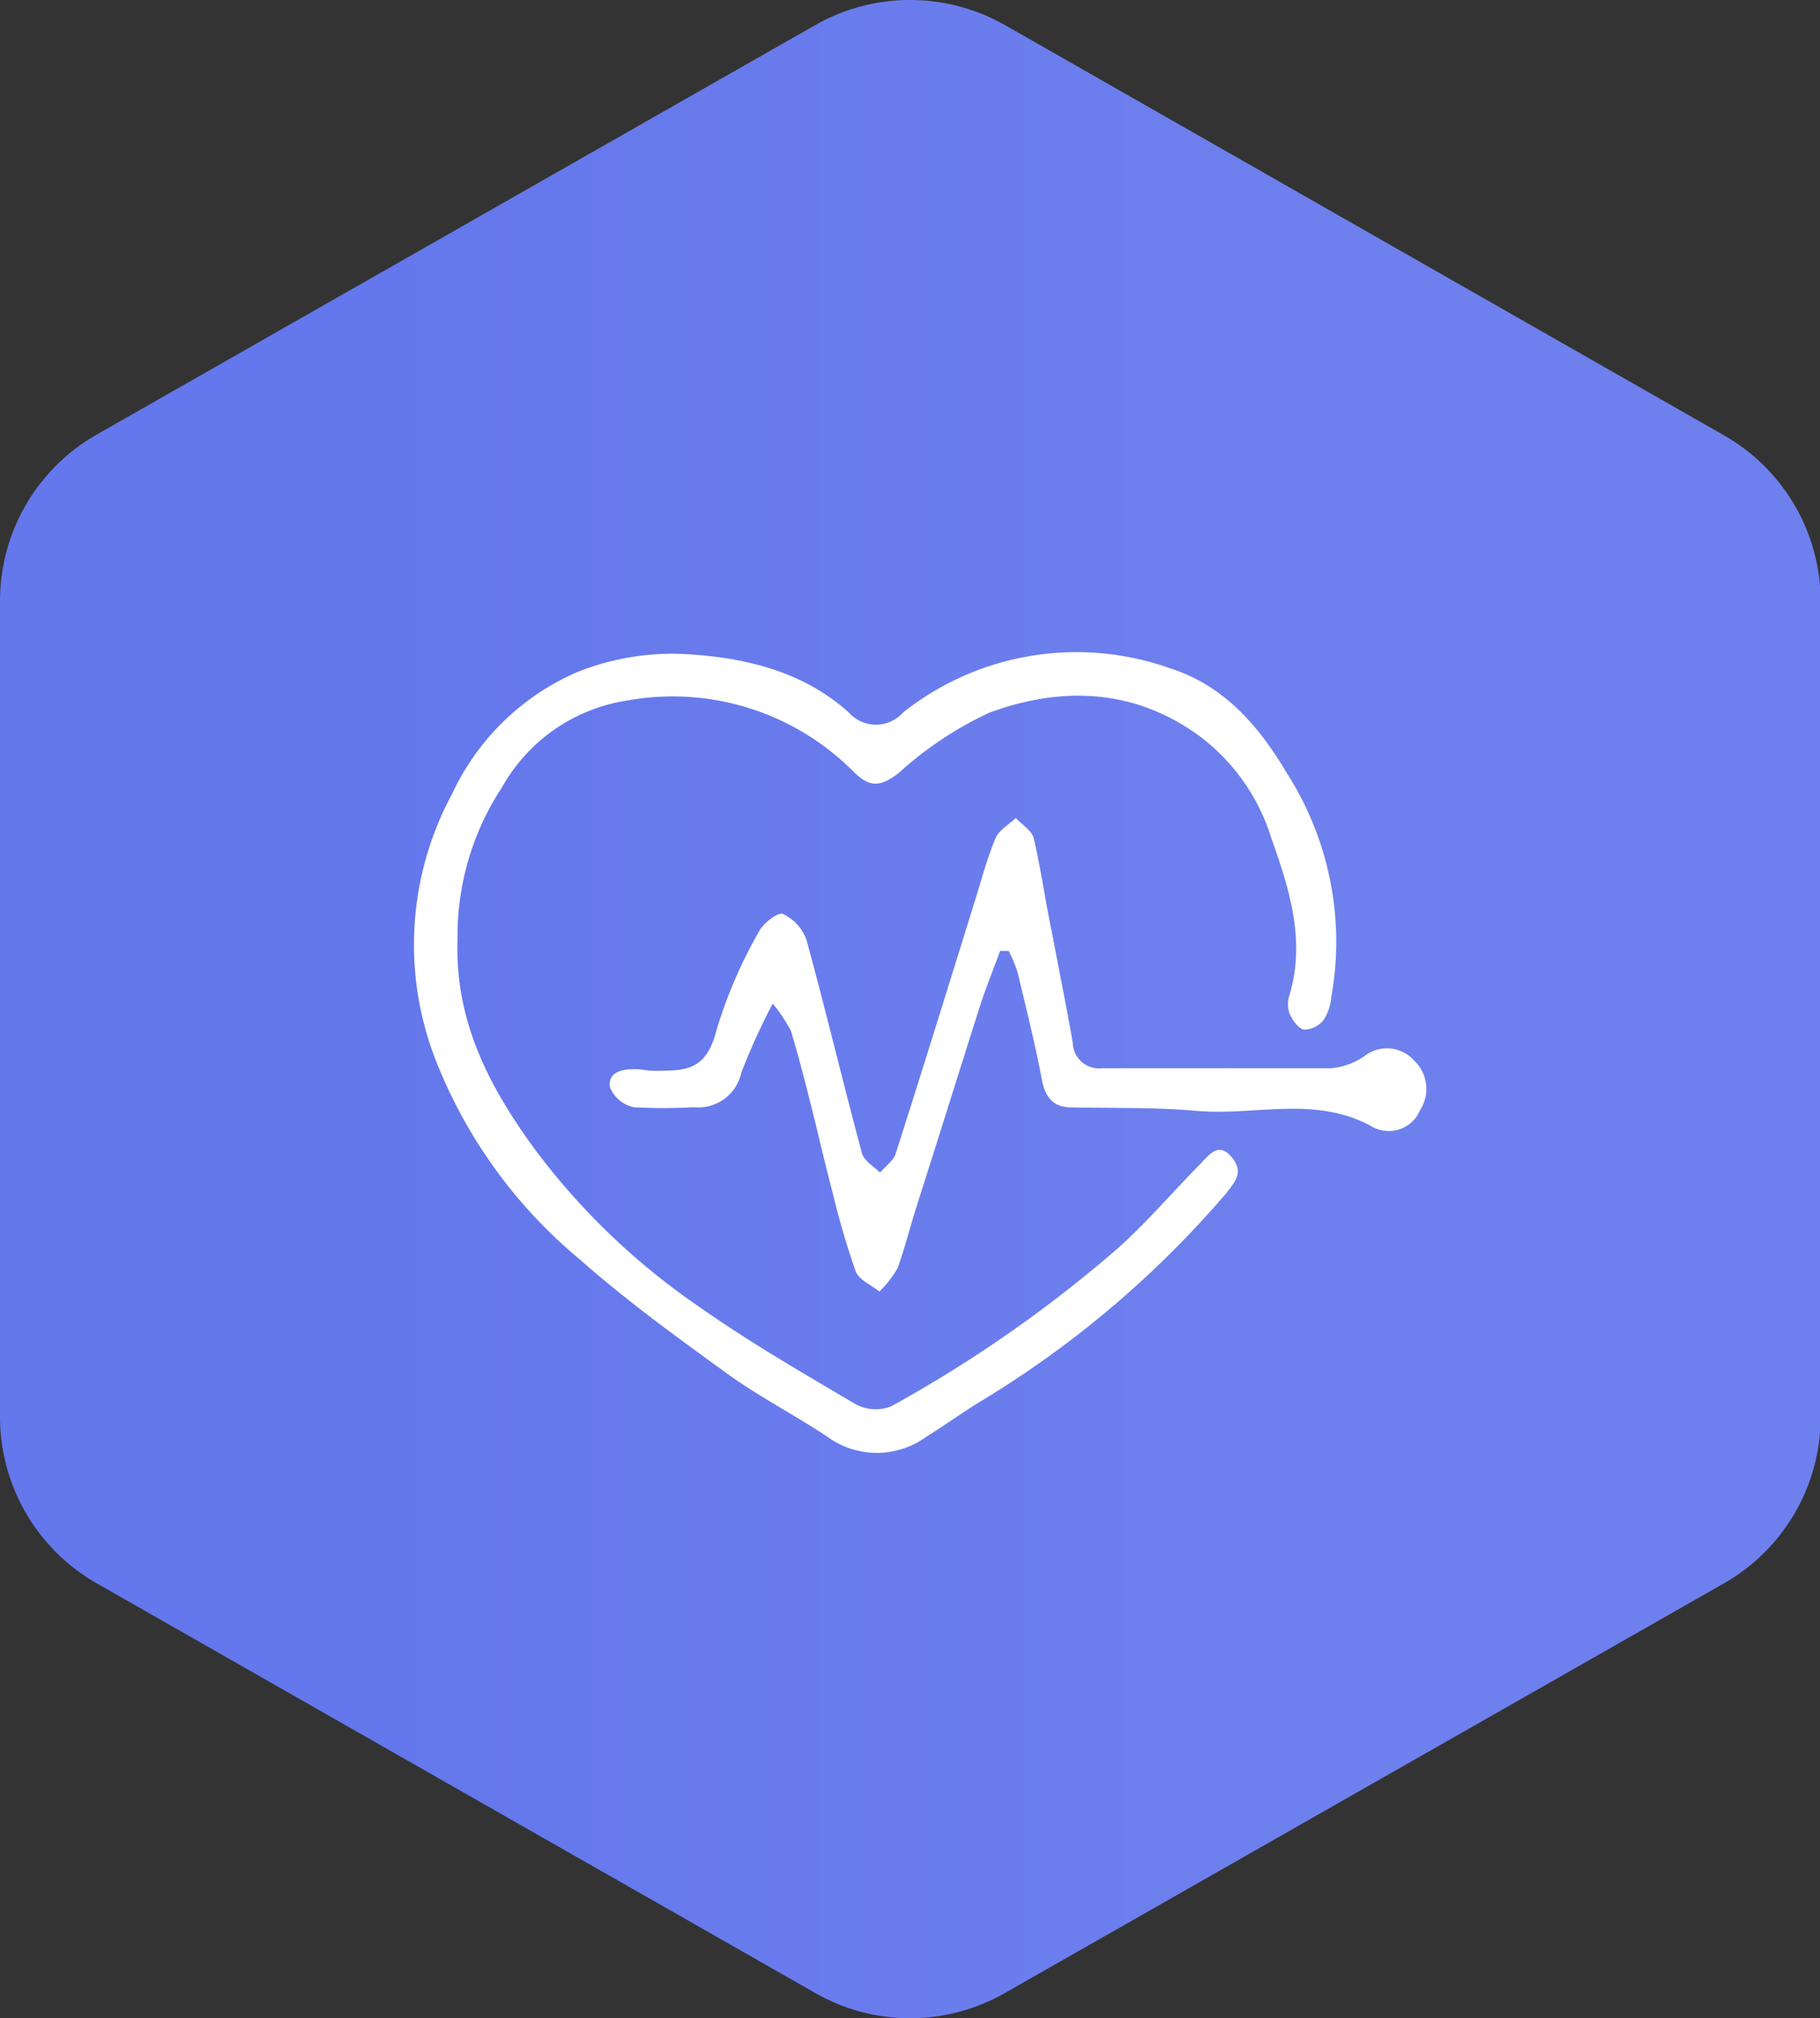
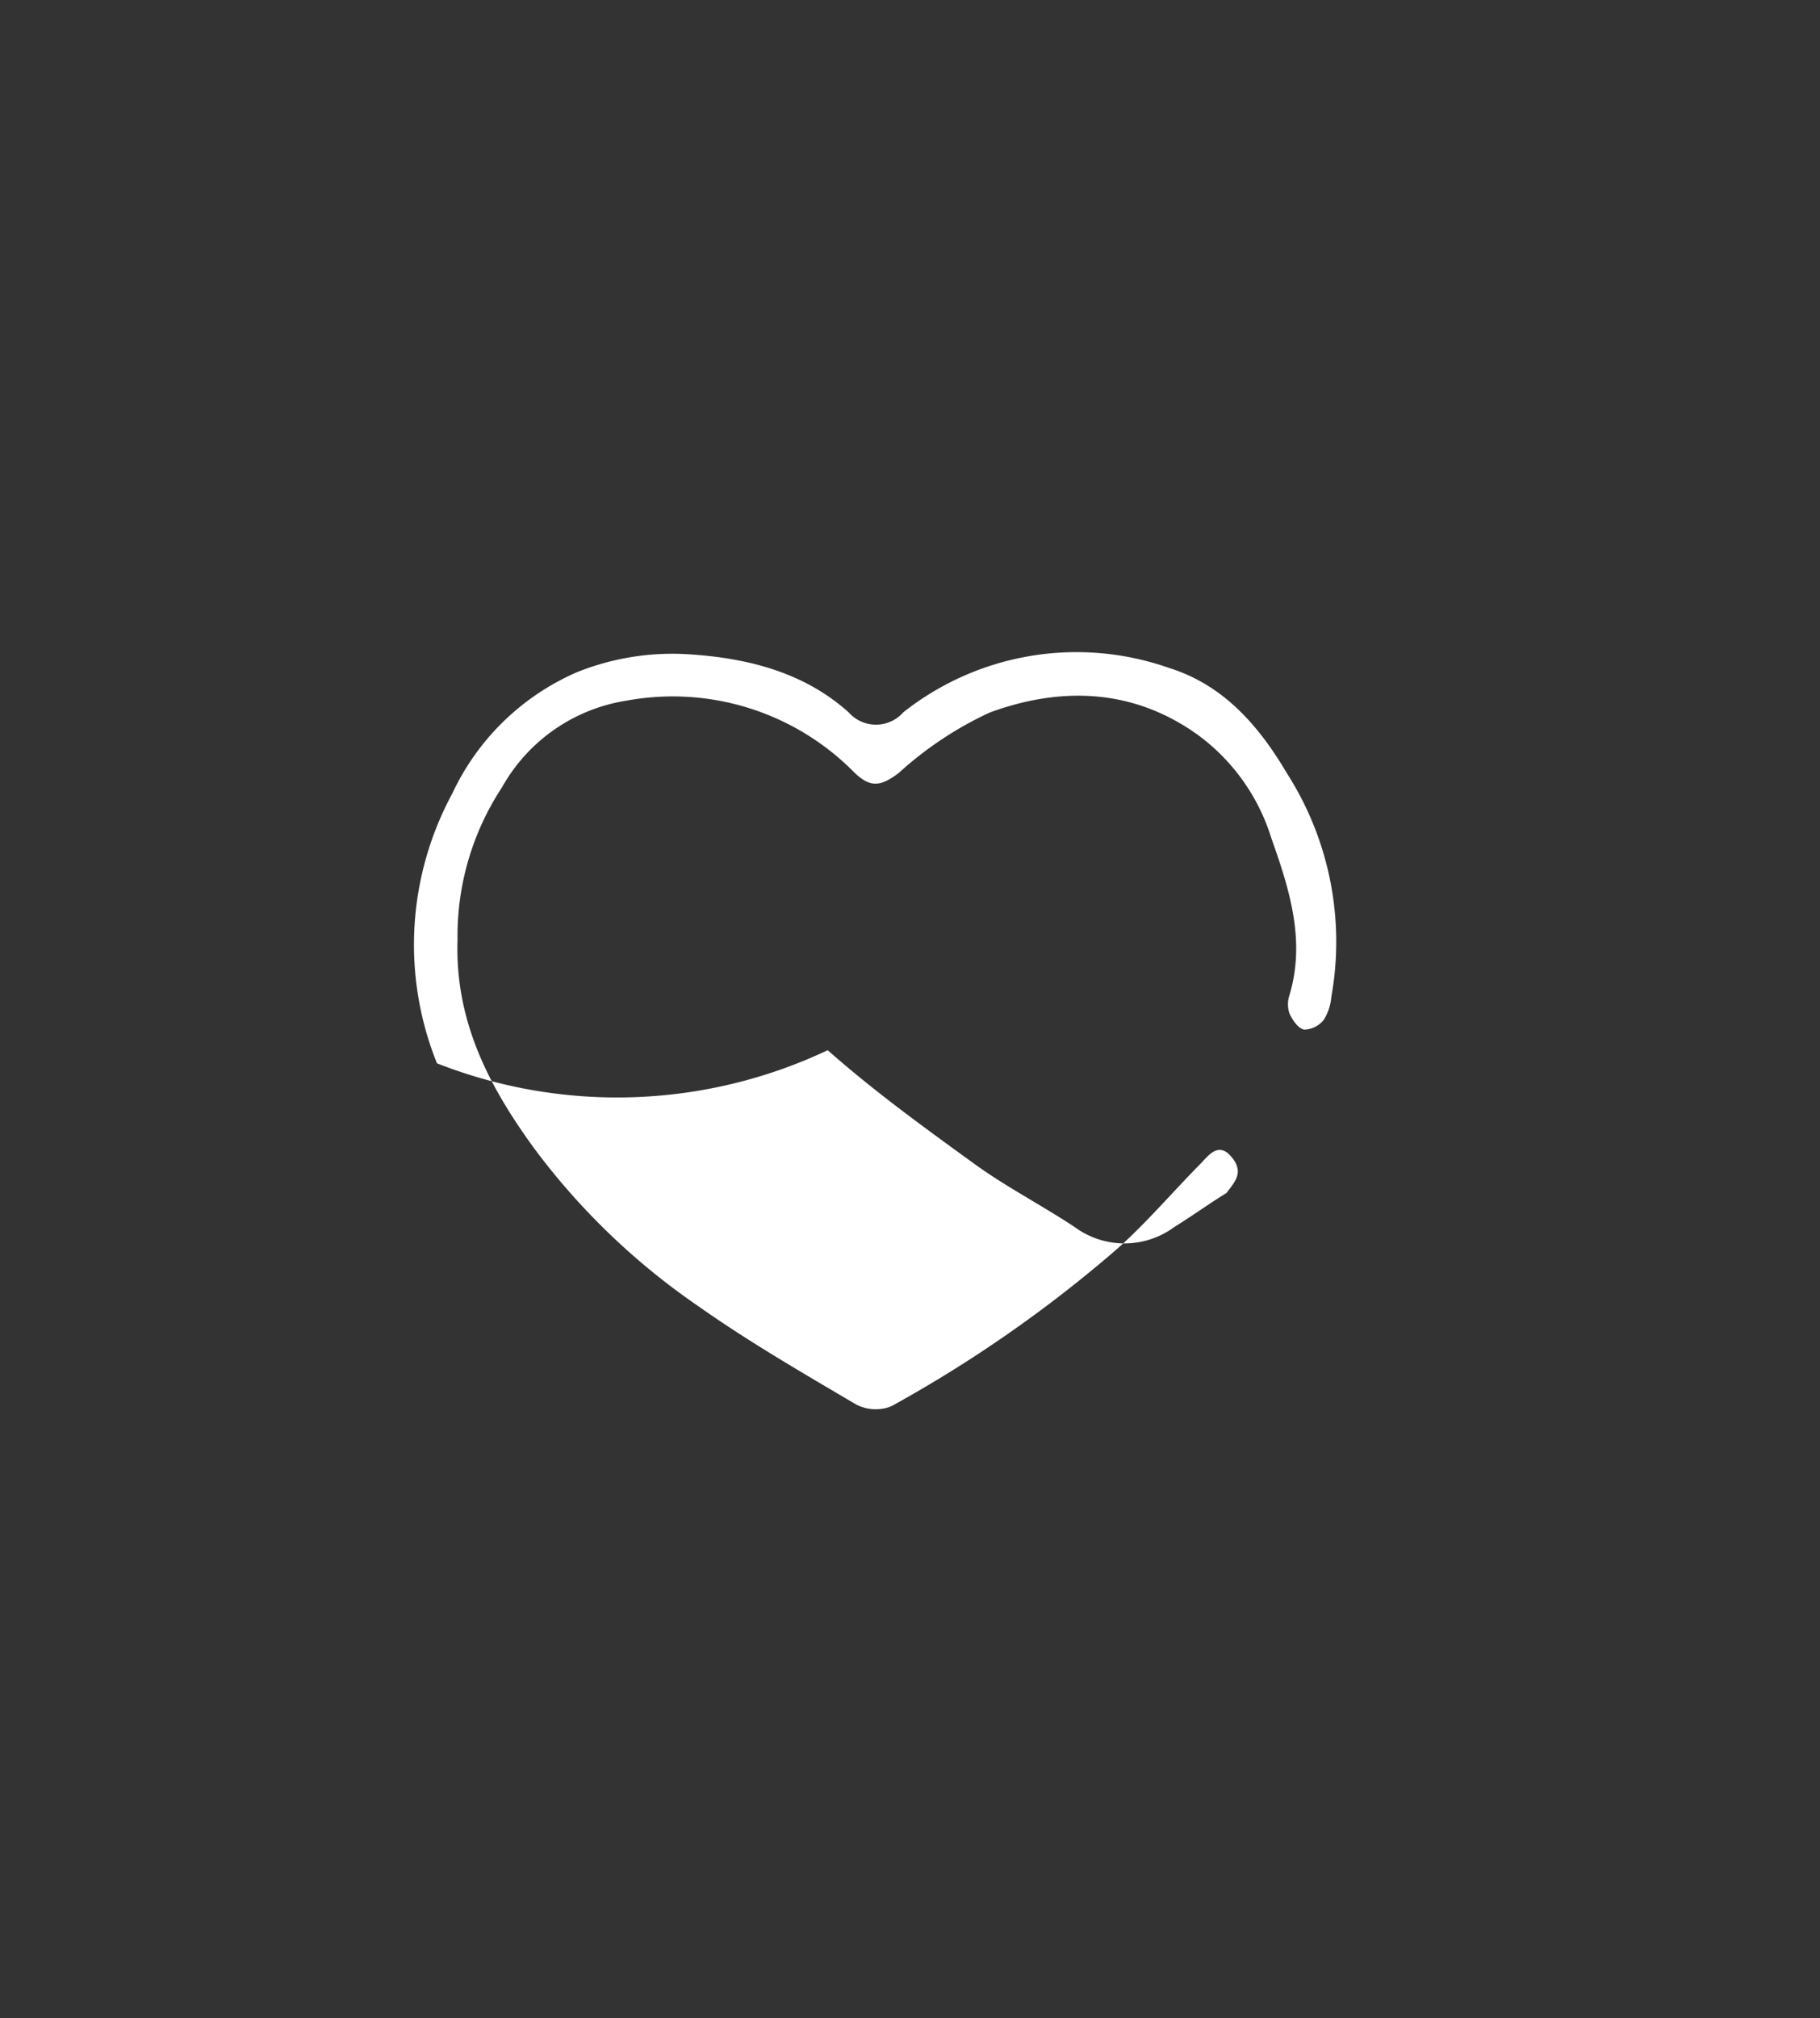
<svg xmlns="http://www.w3.org/2000/svg" id="Layer_1" data-name="Layer 1" width="99.96" height="110.81" viewBox="0 0 99.96 110.81">
  <rect x="0" y="0" width="99.96" height="110.81" fill="#333333" stroke="none" />
  <defs>
    <style>.cls-1{fill:url(#linear-gradient);}.cls-2{fill:#fff;}</style>
    <linearGradient id="linear-gradient" x1="99.96" y1="55.4" x2="0" y2="55.4" gradientUnits="userSpaceOnUse">
      <stop offset="0.3" stop-color="#6E80ED" />
      <stop offset="0.8" stop-color="#6477EC" />
    </linearGradient>
  </defs>
  <g id="hexagon">
-     <path class="cls-1" d="M0,33a10.52,10.52,0,0,1,5.31-9.14L44.77,1.38a10.54,10.54,0,0,1,10.43,0l39.45,22.5A10.52,10.52,0,0,1,100,33V77.78a10.53,10.53,0,0,1-5.31,9.15L55.2,109.42a10.49,10.49,0,0,1-10.43,0L5.31,86.93A10.53,10.53,0,0,1,0,77.78Z" />
-   </g>
+     </g>
  <g id="emergency-medicine">
-     <path class="cls-2" d="M73.12,54.74A2.77,2.77,0,0,1,72.7,56a1.42,1.42,0,0,1-1.07.53c-.33-.06-.65-.53-.81-.89a1.58,1.58,0,0,1,0-1c.9-3,0-5.82-1-8.64a11.09,11.09,0,0,0-4-5.63c-3.56-2.57-7.53-2.69-11.46-1.25a19.75,19.75,0,0,0-5,3.32c-1,.76-1.58.82-2.47-.06a14,14,0,0,0-12.49-3.91,9.52,9.52,0,0,0-6.83,4.76,14.83,14.83,0,0,0-2.44,8.38c-.15,4.51,1.78,8.12,4.26,11.51a38,38,0,0,0,9,8.62c2.77,1.95,5.71,3.65,8.63,5.37a2.33,2.33,0,0,0,1.93.1,71.78,71.78,0,0,0,12.44-8.67c1.6-1.43,3-3.08,4.52-4.62.47-.48,1-1.25,1.71-.42s.25,1.34-.26,2A55.47,55.47,0,0,1,53.76,77c-1,.62-1.9,1.27-2.88,1.88a4.61,4.61,0,0,1-5.44,0c-1.79-1.19-3.72-2.18-5.47-3.44-2.76-2-5.53-4-8.11-6.28A27.06,27.06,0,0,1,24,58.38a17.42,17.42,0,0,1,.84-14.81,13.48,13.48,0,0,1,6.84-6.66,14.06,14.06,0,0,1,5.93-1c3.24.18,6.46.92,9,3.2a2,2,0,0,0,3,0,15.34,15.34,0,0,1,14.62-2.43c3,.94,4.94,3.21,6.46,5.79A17.15,17.15,0,0,1,73.12,54.74Z" />
-     <path class="cls-2" d="M78,60.94a1.86,1.86,0,0,1-2.6.94c-3.13-1.77-6.47-.6-9.7-.89-2.27-.2-4.57-.14-6.86-.19-1,0-1.43-.56-1.62-1.54-.38-2-.87-3.95-1.34-5.91a8.1,8.1,0,0,0-.48-1.14h-.47c-.39,1.06-.81,2.09-1.15,3.16-1.17,3.68-2.32,7.37-3.48,11-.34,1.09-.62,2.2-1,3.25a5.89,5.89,0,0,1-1,1.29c-.45-.36-1.12-.64-1.3-1.1a44.09,44.09,0,0,1-1.26-4.29c-.46-1.74-.85-3.49-1.3-5.24-.31-1.23-.63-2.46-1-3.68a8.86,8.86,0,0,0-1-1.5,36.88,36.88,0,0,0-1.72,3.78,2.42,2.42,0,0,1-2.62,1.91,28,28,0,0,1-3.3,0,1.84,1.84,0,0,1-1.3-1.09c-.13-.82.63-1,1.36-1,.35,0,.7.09,1.05.09,1.8,0,2.9,0,3.47-2.33a26.21,26.21,0,0,1,2.29-5.29c.22-.45,1-1.07,1.31-1a2.53,2.53,0,0,1,1.31,1.42c1.07,3.9,2,7.82,3.05,11.72.11.41.63.72,1,1.07.29-.35.72-.65.84-1,1.49-4.65,2.93-9.31,4.39-14,.35-1.12.65-2.28,1.11-3.36.19-.45.73-.74,1.11-1.11.36.39.94.73,1,1.18.4,1.71.63,3.45,1,5.18.37,2,.79,4,1.13,6a1.44,1.44,0,0,0,1.6,1.38c4.19,0,8.38,0,12.57,0A3.79,3.79,0,0,0,74.92,58a2,2,0,0,1,2.75.23A2.14,2.14,0,0,1,78,60.94Z" />
+     <path class="cls-2" d="M73.12,54.74A2.77,2.77,0,0,1,72.7,56a1.42,1.42,0,0,1-1.07.53c-.33-.06-.65-.53-.81-.89a1.58,1.58,0,0,1,0-1c.9-3,0-5.82-1-8.64a11.09,11.09,0,0,0-4-5.63c-3.56-2.57-7.53-2.69-11.46-1.25a19.75,19.75,0,0,0-5,3.32c-1,.76-1.58.82-2.47-.06a14,14,0,0,0-12.49-3.91,9.52,9.52,0,0,0-6.83,4.76,14.83,14.83,0,0,0-2.44,8.38c-.15,4.51,1.78,8.12,4.26,11.51a38,38,0,0,0,9,8.62c2.77,1.95,5.71,3.65,8.63,5.37a2.33,2.33,0,0,0,1.93.1,71.78,71.78,0,0,0,12.44-8.67c1.6-1.43,3-3.08,4.52-4.62.47-.48,1-1.25,1.71-.42s.25,1.34-.26,2c-1,.62-1.9,1.27-2.88,1.88a4.61,4.61,0,0,1-5.44,0c-1.79-1.19-3.72-2.18-5.47-3.44-2.76-2-5.53-4-8.11-6.28A27.06,27.06,0,0,1,24,58.38a17.42,17.42,0,0,1,.84-14.81,13.48,13.48,0,0,1,6.84-6.66,14.06,14.06,0,0,1,5.93-1c3.24.18,6.46.92,9,3.2a2,2,0,0,0,3,0,15.34,15.34,0,0,1,14.62-2.43c3,.94,4.94,3.21,6.46,5.79A17.15,17.15,0,0,1,73.12,54.74Z" />
  </g>
</svg>